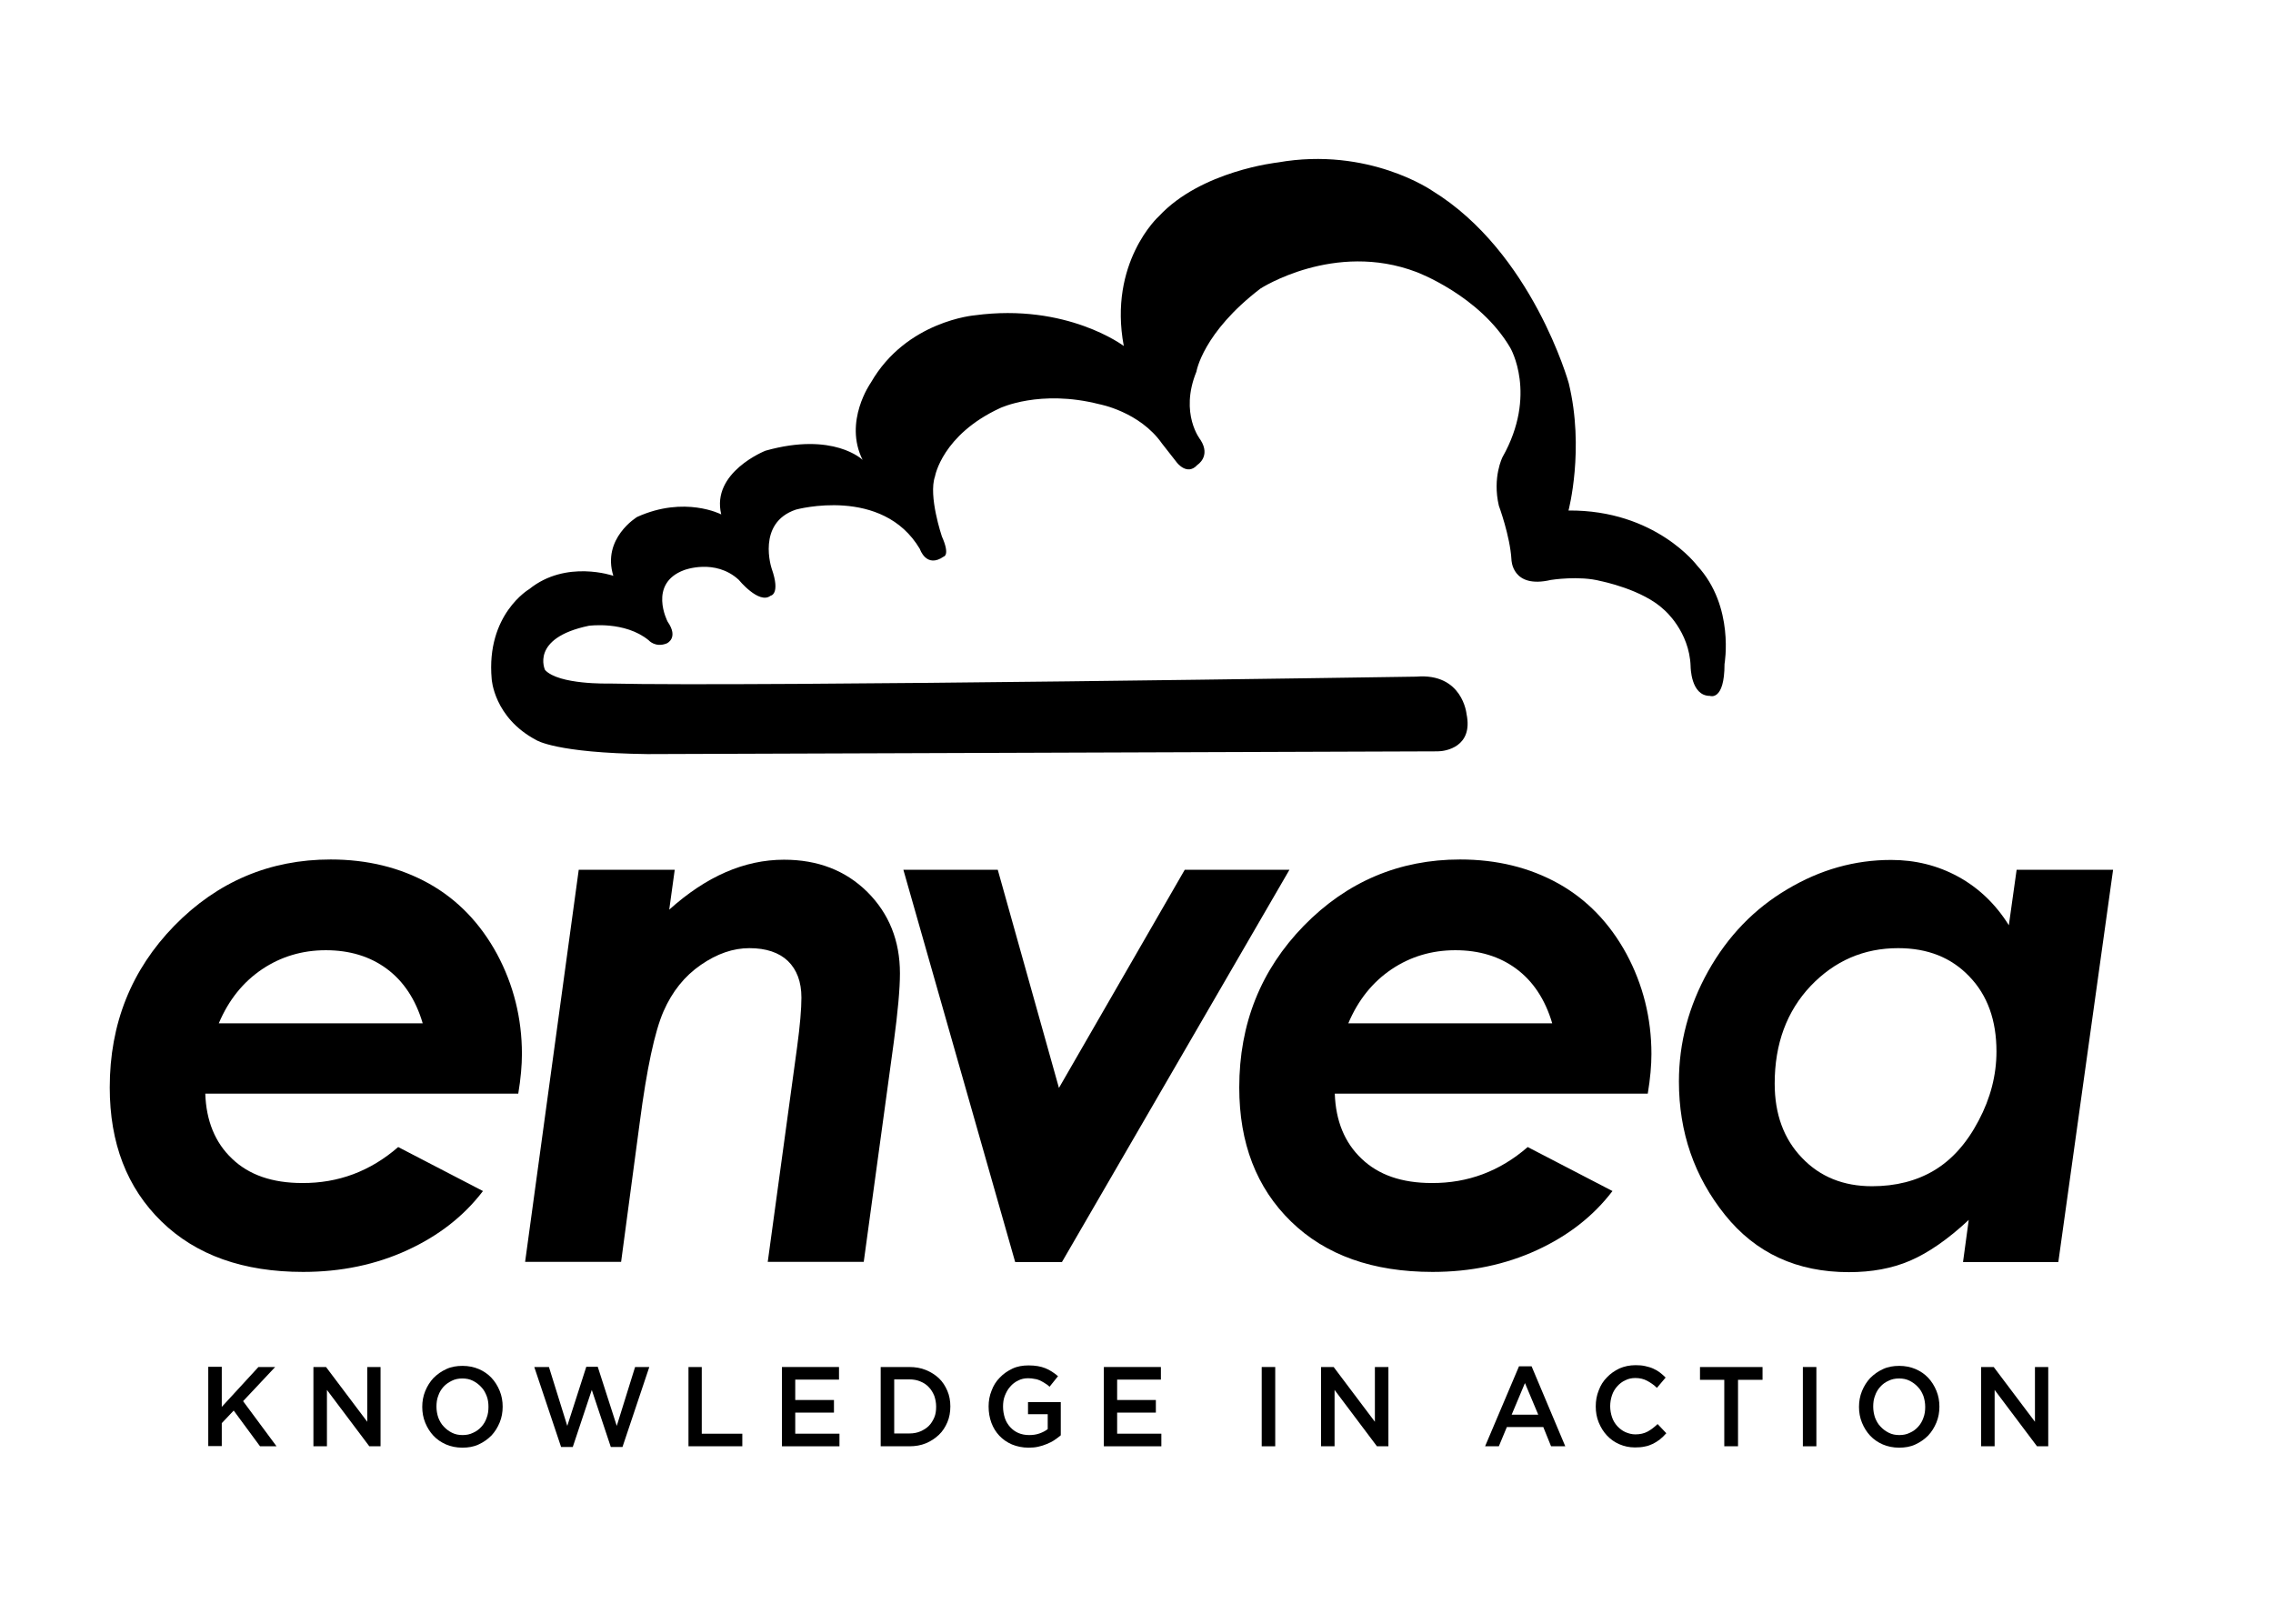
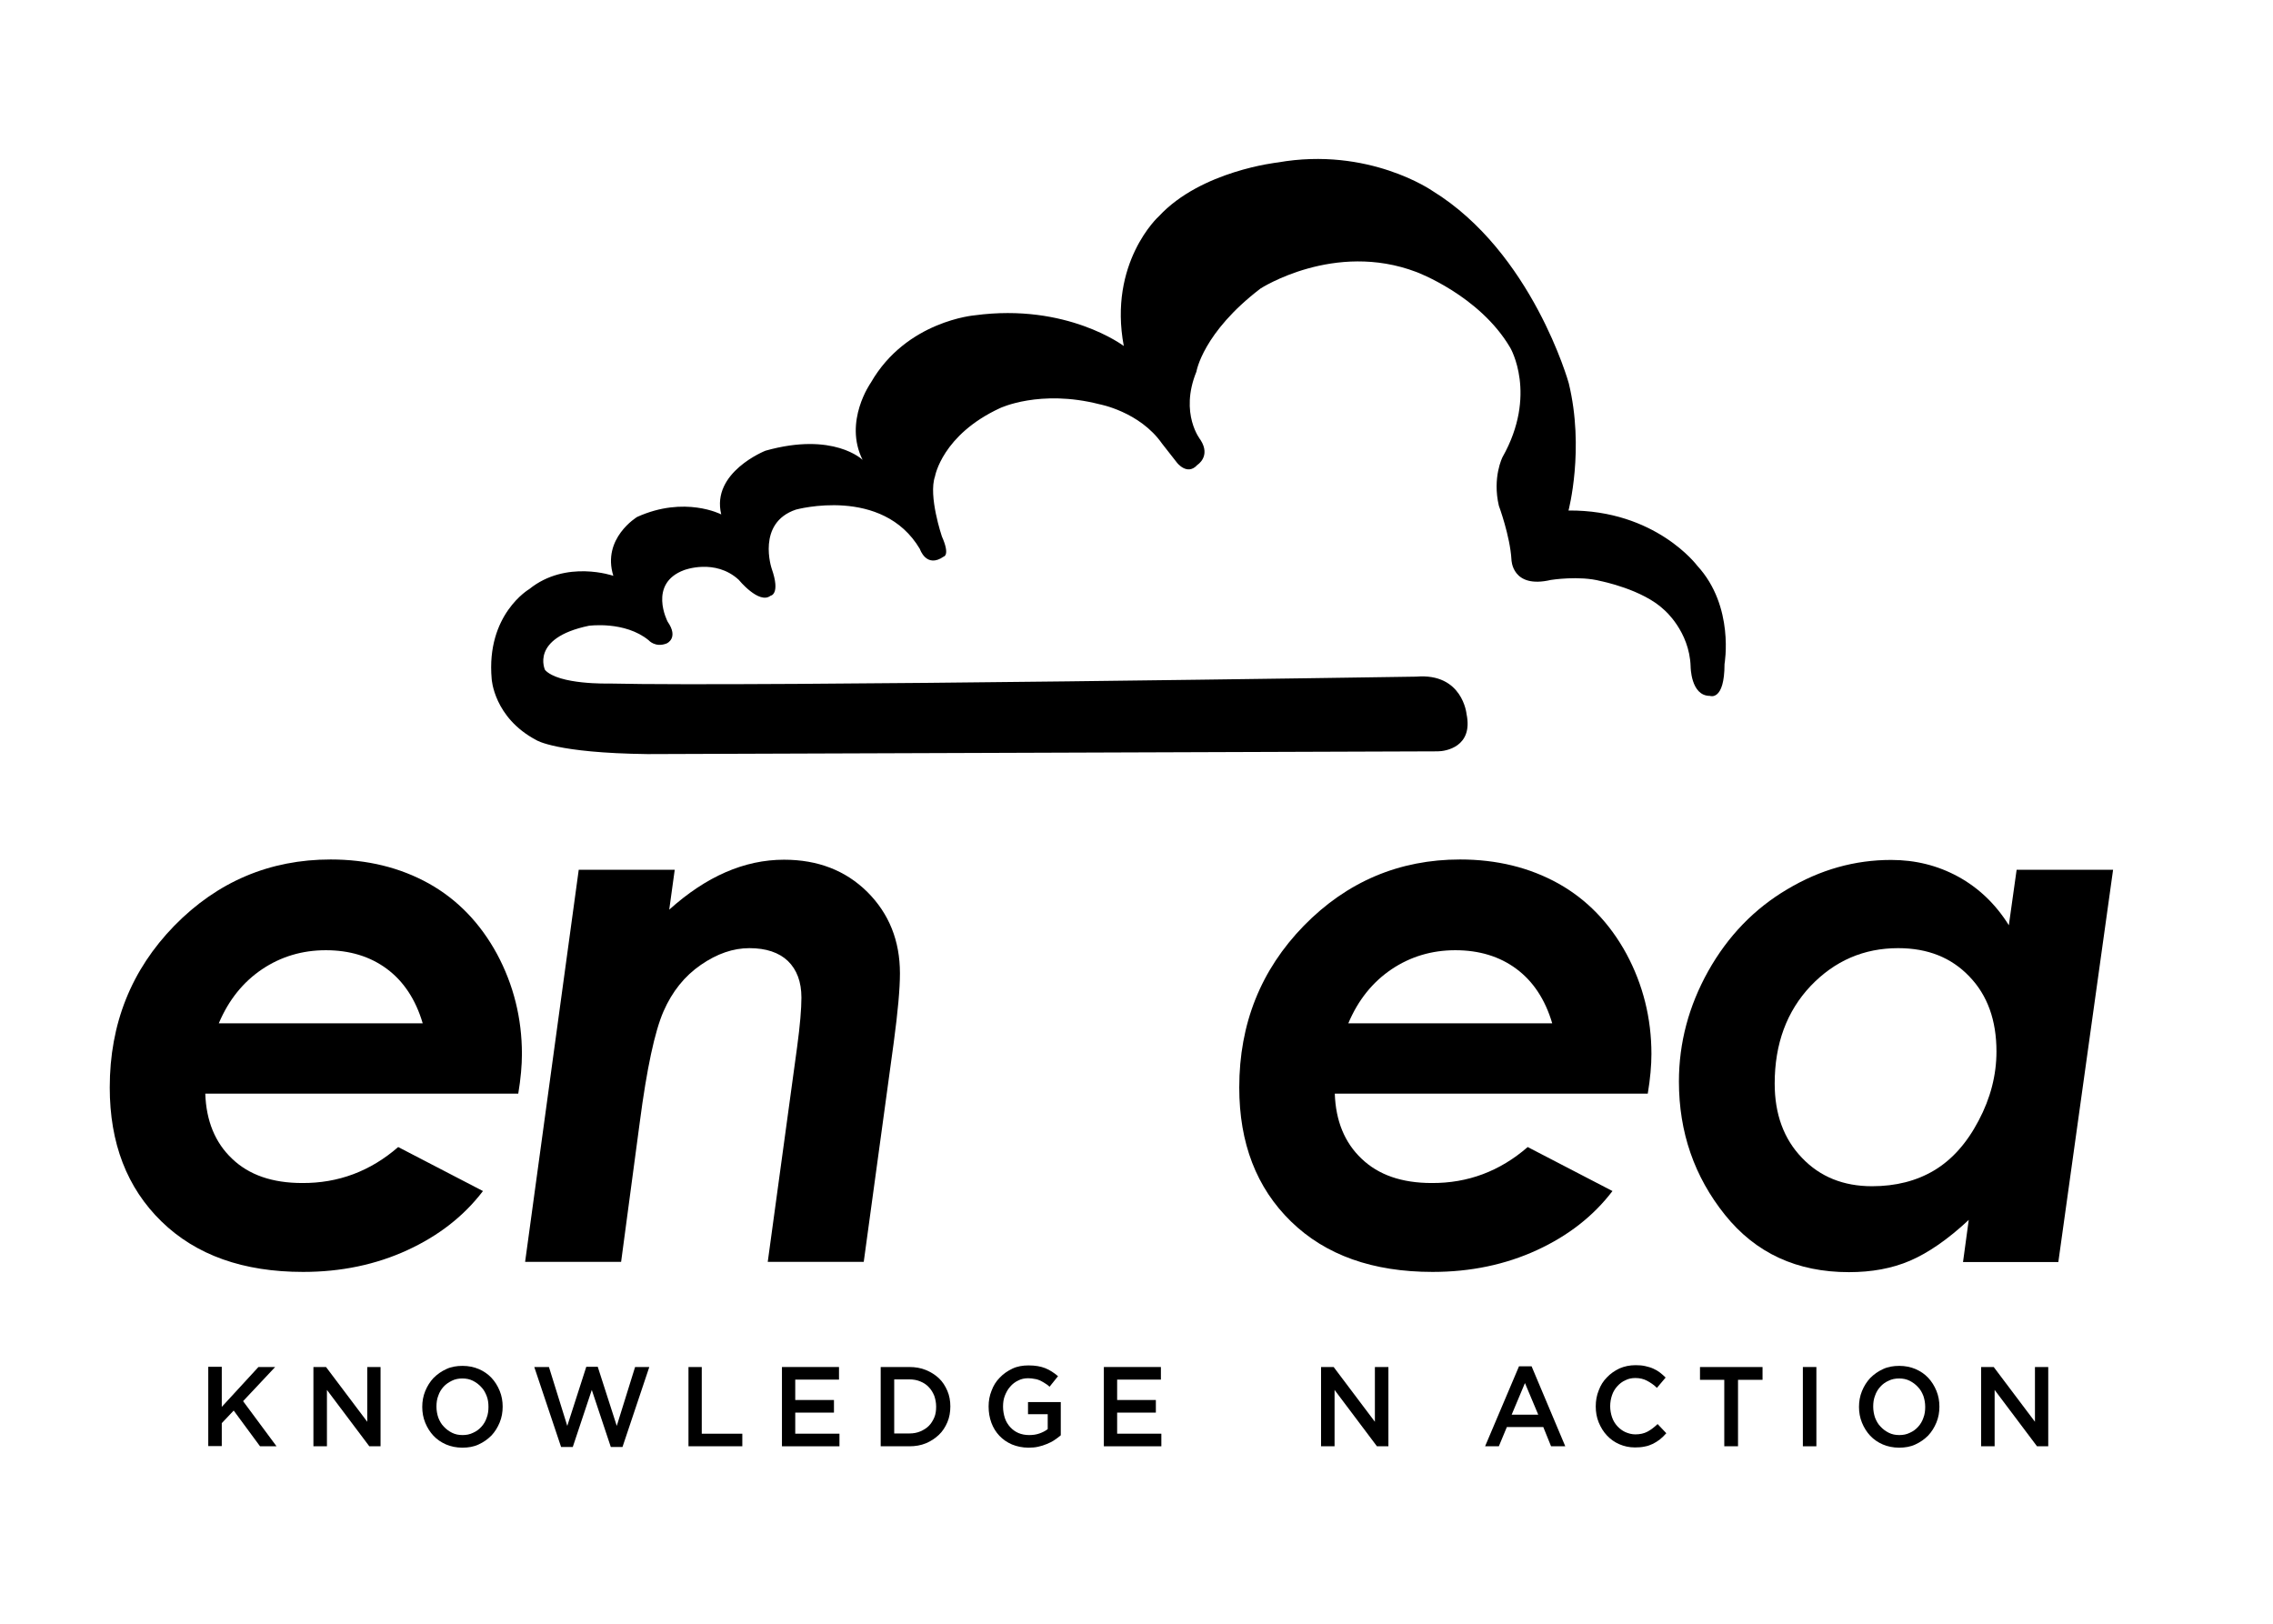
<svg xmlns="http://www.w3.org/2000/svg" version="1.1" id="Calque_1" x="0px" y="0px" viewBox="0 0 992.1 708.7" style="enable-background:new 0 0 992.1 708.7;" xml:space="preserve">
  <g>
    <path d="M173.8,500.6l37,19.2c-8.3,10.9-19.3,19.5-33,25.8c-13.7,6.3-28.9,9.5-45.5,9.5c-26.1,0-46.7-7.3-61.8-22   c-15.1-14.7-22.6-34.2-22.6-58.5c0-27.8,9.4-51.3,28.2-70.6c18.8-19.2,41.6-28.9,68.2-28.9c16,0,30.3,3.5,42.9,10.5   c12.5,7,22.4,17.3,29.7,30.7c7.2,13.4,10.9,28,10.9,43.7c0,4.9-0.5,10.7-1.6,17.3H89.6c0.4,11.9,4.3,21.4,11.7,28.4   c7.4,7.1,17.6,10.6,30.6,10.6C147.6,516.4,161.6,511.2,173.8,500.6z M184.5,446.6c-3.1-10.5-8.4-18.4-15.7-23.8   c-7.3-5.4-16.2-8.1-26.6-8.1c-10.3,0-19.6,2.8-27.8,8.3c-8.3,5.6-14.6,13.4-18.9,23.6H184.5z" />
    <path d="M252.6,379.6h41.9l-2.4,17.4c16.1-14.5,32.8-21.8,50.1-21.8c14.8,0,26.9,4.7,36.4,14.1c9.4,9.4,14.2,21.2,14.2,35.5   c0,6.7-0.9,16.7-2.7,30.1L377,550.7h-41.9l12.8-93.6c1.3-9.6,1.9-16.9,1.9-21.7c0-6.9-2-12.2-5.9-16c-3.9-3.7-9.5-5.6-16.8-5.6   c-7.1,0-14.1,2.4-21.2,7.3c-7.1,4.9-12.5,11.6-16.3,20.3c-3.8,8.7-7.3,24.9-10.4,48.7l-8.1,60.6h-41.9L252.6,379.6z" />
-     <path d="M394.3,379.6h41.2l26.7,95.2l54.9-95.2h45.7l-99.3,171.2h-20.4L394.3,379.6z" />
    <path d="M666.8,500.6l37,19.2c-8.3,10.9-19.3,19.5-33,25.8c-13.7,6.3-28.9,9.5-45.5,9.5c-26.1,0-46.7-7.3-61.8-22   c-15.1-14.7-22.6-34.2-22.6-58.5c0-27.8,9.4-51.3,28.2-70.6c18.8-19.2,41.6-28.9,68.2-28.9c16,0,30.3,3.5,42.9,10.5   c12.5,7,22.4,17.3,29.7,30.7c7.2,13.4,10.9,28,10.9,43.7c0,4.9-0.5,10.7-1.6,17.3H582.6c0.4,11.9,4.3,21.4,11.7,28.4   c7.4,7.1,17.6,10.6,30.6,10.6C640.6,516.4,654.6,511.2,666.8,500.6z M677.5,446.6c-3.1-10.5-8.4-18.4-15.7-23.8   c-7.3-5.4-16.2-8.1-26.6-8.1c-10.3,0-19.6,2.8-27.8,8.3c-8.3,5.6-14.6,13.4-18.9,23.6H677.5z" />
    <path d="M880.2,379.6h42.1l-23.9,171.2h-41.6l2.5-18.4c-9.1,8.5-17.7,14.4-25.6,17.8c-7.9,3.4-16.8,5-26.7,5   c-22.7,0-40.7-8.3-54.1-25c-13.4-16.7-20.1-36.1-20.1-58.2c0-16.9,4.3-33,12.8-48.2c8.6-15.3,20.1-27.2,34.5-35.7   c14.4-8.6,29.5-12.8,45.3-12.8c10.6,0,20.3,2.4,29.3,7.3c8.9,4.9,16.3,11.9,22.1,21.2L880.2,379.6z M817.1,517.7   c10.3,0,19.4-2.3,27.1-6.9c7.7-4.6,14.2-11.8,19.4-21.7c5.2-9.8,7.8-19.9,7.8-30.2c0-13.6-3.9-24.5-11.8-32.7   c-7.9-8.3-18.2-12.4-31.1-12.4c-15,0-27.7,5.5-38.2,16.5c-10.4,11-15.7,25.2-15.7,42.6c0,13.4,4,24.2,11.9,32.4   C794.4,513.6,804.6,517.7,817.1,517.7z" />
  </g>
  <path d="M490.5,151c0,0-24.8-18.8-65-13.4c0,0-29.9,2.4-45.4,29.4c0,0-12,16.9-3.6,33.7c0,0-12.6-12.4-42.4-4  c0,0-23.8,9.4-19.3,27.8c0,0-15.9-8.3-36.7,1.1c0,0-15.5,9.3-10.4,25.7c0,0-20.6-7.2-36.7,5.8c0,0-18.9,11-16.4,39.2  c0,0,0.9,16.9,19.5,26.7c0,0,8.4,5.6,48.5,6.1c0,0,341.5-1.2,344.9-1.2c3.4,0,15.6-1.9,12.6-16.3c0,0-1.7-18-22-16.3  c0,0-288.8,4.5-352.4,3c0,0-21.8,0.6-27.8-5.9c0,0-6.7-13.9,19.1-19.3c0,0,15.7-2.2,26.1,6.3c0,0,2.9,3.4,7.9,1.4  c0,0,5.4-2.3,0.4-9.5c0,0-8.7-16.6,7.2-22.5c0,0,13.5-5.2,23.8,4.2c0,0,8.9,10.9,13.9,7c0,0,4.5-0.5,0.5-11.9  c0,0-6.7-19.9,10.6-25.7c0,0,37.8-10.4,54.1,17.2c0,0,2.8,8.6,10.4,3.3c0,0,2.9-0.5-0.8-8.8c0,0-6-17.7-3-26.2  c0,0,3.1-18.1,28.4-29.8c0,0,17.4-8.3,43.3-1.7c0,0,17.6,3.2,27.4,17.2l6.5,8.3c0,0,4.5,5.9,8.9,1c0,0,6-3.7,1.4-10.9  c0,0-9.3-11.4-1.8-29.8c0,0,2.7-17,28-36.3c0,0,32.2-20.8,68-7.2c0,0,27.6,10.2,41,33.1c0,0,12,20.4-3.4,47.7c0,0-4.5,8.8-1.6,21.2  c0,0,4.9,13.2,5.5,23.5c0,0,0.1,12.9,17.2,8.9c0,0,12.4-2,21.8,0.5c0,0,18.3,3.6,27.7,12.6c0,0,11,9.3,11.5,24.6  c0,0,0,12.9,8.4,12.9c0,0,6.4,2.5,6.4-13.9c0,0,4.5-25.1-11.9-42.9c0,0-18.1-24.4-56.2-24.1c0,0,7.1-26.8,0.1-55.6  c0,0-15.9-57.1-59.5-83.9c0,0-27.8-19.4-67.5-12.4c0,0-33.5,3.6-51.9,23.5C505.6,94.5,483.7,114.7,490.5,151" />
  <g>
    <path d="M120.7,631.2h-7.2L102,615.6l-5.2,5.5v10h-5.9v-34.6h5.9V614l16-17.4h7.3l-14,14.9L120.7,631.2z" />
    <path d="M160.2,596.6h5.9v34.6h-4.9l-18.5-24.6v24.6h-5.9v-34.6h5.5l18,23.9V596.6z" />
    <path d="M218.1,620.8c-0.9,2.2-2.1,4.1-3.6,5.7c-1.6,1.6-3.4,2.9-5.6,3.9c-2.1,1-4.5,1.4-7.1,1.4c-2.6,0-5-0.5-7.1-1.4   c-2.1-0.9-4-2.2-5.5-3.8c-1.5-1.6-2.7-3.5-3.6-5.7c-0.9-2.2-1.3-4.5-1.3-6.9s0.4-4.7,1.3-6.9c0.9-2.2,2.1-4.1,3.6-5.7   c1.6-1.6,3.4-2.9,5.6-3.9c2.1-1,4.5-1.4,7.1-1.4c2.6,0,5,0.5,7.1,1.4c2.1,0.9,4,2.2,5.5,3.8c1.5,1.6,2.7,3.5,3.6,5.7   c0.9,2.2,1.3,4.5,1.3,6.9S219,618.6,218.1,620.8z M212.4,609.2c-0.6-1.5-1.3-2.8-2.4-3.9c-1-1.1-2.2-2-3.6-2.7   c-1.4-0.7-2.9-1-4.6-1c-1.7,0-3.2,0.3-4.6,1s-2.6,1.5-3.6,2.6c-1,1.1-1.8,2.4-2.3,3.9c-0.6,1.5-0.8,3.1-0.8,4.8   c0,1.7,0.3,3.3,0.8,4.8c0.6,1.5,1.3,2.8,2.4,3.9c1,1.1,2.2,2,3.6,2.7c1.4,0.7,2.9,1,4.6,1c1.7,0,3.2-0.3,4.6-1   c1.4-0.6,2.6-1.5,3.6-2.6c1-1.1,1.8-2.4,2.3-3.9c0.6-1.5,0.8-3.1,0.8-4.8C213.2,612.3,213,610.7,212.4,609.2z" />
    <path d="M255.9,596.5h5l8.3,25.8l8-25.7h6.2l-11.7,34.9h-5.1l-8.3-24.9l-8.3,24.9h-5.1l-11.7-34.9h6.4l8,25.7L255.9,596.5z" />
    <path d="M300.4,596.6h5.9v29.1H324v5.5h-23.5V596.6z" />
    <path d="M366.1,602.1h-19v8.9h16.9v5.5h-16.9v9.2h19.3v5.5h-25.1v-34.6h24.9V602.1z" />
    <path d="M413.5,620.7c-0.9,2.1-2.1,4-3.7,5.5c-1.6,1.5-3.5,2.8-5.7,3.7s-4.6,1.3-7.2,1.3h-12.5v-34.6h12.5c2.6,0,5,0.4,7.2,1.3   c2.2,0.9,4.1,2.1,5.7,3.6c1.6,1.5,2.8,3.4,3.7,5.5c0.9,2.1,1.3,4.4,1.3,6.8S414.4,618.6,413.5,620.7z M407.8,609.2   c-0.6-1.4-1.3-2.7-2.4-3.8c-1-1.1-2.2-1.9-3.7-2.5c-1.4-0.6-3-0.9-4.8-0.9h-6.6v23.6h6.6c1.8,0,3.4-0.3,4.8-0.9   c1.4-0.6,2.7-1.4,3.7-2.4c1-1,1.8-2.3,2.4-3.7c0.6-1.4,0.8-3,0.8-4.7C408.6,612.2,408.3,610.7,407.8,609.2z" />
    <path d="M460.2,628.5c-1,0.7-2.1,1.2-3.3,1.7c-1.2,0.5-2.4,0.9-3.8,1.2c-1.3,0.3-2.8,0.4-4.2,0.4c-2.6,0-5-0.5-7.2-1.4   c-2.1-0.9-4-2.2-5.5-3.8c-1.5-1.6-2.7-3.5-3.5-5.7c-0.8-2.2-1.2-4.5-1.2-7.1c0-2.4,0.4-4.7,1.3-6.9c0.8-2.2,2-4.1,3.6-5.7   c1.5-1.6,3.4-2.9,5.5-3.9c2.1-1,4.5-1.4,7-1.4c1.5,0,2.8,0.1,4,0.3c1.2,0.2,2.3,0.5,3.3,0.9c1,0.4,2,0.9,2.9,1.5   c0.9,0.6,1.8,1.2,2.7,2l-3.7,4.6c-0.6-0.6-1.3-1.1-2-1.5c-0.7-0.5-1.4-0.8-2.1-1.2c-0.7-0.3-1.5-0.6-2.4-0.7   c-0.9-0.2-1.8-0.3-2.9-0.3c-1.5,0-3,0.3-4.3,1c-1.3,0.6-2.5,1.5-3.5,2.7c-1,1.1-1.7,2.4-2.3,3.9c-0.6,1.5-0.8,3.1-0.8,4.8   c0,1.8,0.3,3.4,0.8,5c0.5,1.5,1.3,2.8,2.3,3.9c1,1.1,2.2,2,3.6,2.6c1.4,0.6,3,0.9,4.7,0.9c1.6,0,3.1-0.2,4.5-0.7   c1.4-0.5,2.6-1.1,3.6-1.9v-6.5h-8.6v-5.3H463v14.5C462.1,627.2,461.2,627.8,460.2,628.5z" />
    <path d="M506.6,602.1h-19v8.9h16.9v5.5h-16.9v9.2h19.3v5.5h-25.1v-34.6h24.9V602.1z" />
-     <path d="M556.6,596.6v34.6h-5.9v-34.6H556.6z" />
    <path d="M600.1,596.6h5.9v34.6H601l-18.5-24.6v24.6h-5.9v-34.6h5.5l18,23.9V596.6z" />
    <path d="M683.2,631.2H677l-3.4-8.4h-15.9l-3.5,8.4h-6l14.8-34.9h5.5L683.2,631.2z M665.6,603.6l-5.8,13.8h11.6L665.6,603.6z" />
    <path d="M724.5,628.2c-0.9,0.7-2,1.4-3,1.9c-1.1,0.5-2.3,1-3.6,1.2c-1.3,0.3-2.7,0.4-4.3,0.4c-2.5,0-4.7-0.5-6.8-1.4   s-3.9-2.2-5.4-3.8c-1.5-1.6-2.7-3.5-3.6-5.7c-0.9-2.2-1.3-4.5-1.3-7c0-2.5,0.4-4.8,1.3-7c0.8-2.2,2-4.1,3.6-5.7   c1.5-1.6,3.4-2.9,5.5-3.9c2.1-0.9,4.4-1.4,7-1.4c1.5,0,2.9,0.1,4.2,0.4c1.3,0.3,2.4,0.6,3.5,1.1c1.1,0.5,2,1,2.9,1.7   c0.9,0.7,1.7,1.4,2.5,2.2l-3.8,4.5c-1.3-1.3-2.8-2.3-4.3-3.1c-1.5-0.8-3.2-1.2-5.1-1.2c-1.6,0-3.1,0.3-4.4,1   c-1.4,0.6-2.5,1.5-3.5,2.6c-1,1.1-1.8,2.4-2.3,3.9c-0.5,1.5-0.8,3.1-0.8,4.8c0,1.7,0.3,3.3,0.8,4.8c0.5,1.5,1.3,2.8,2.3,3.9   c1,1.1,2.2,2,3.5,2.6c1.4,0.6,2.8,1,4.4,1c2,0,3.8-0.4,5.3-1.2c1.5-0.8,2.9-1.9,4.4-3.3l3.8,4C726.3,626.6,725.4,627.5,724.5,628.2   z" />
    <path d="M758.6,631.2h-6v-29H742v-5.6h27.3v5.6h-10.7V631.2z" />
-     <path d="M792.8,596.6v34.6h-5.9v-34.6H792.8z" />
+     <path d="M792.8,596.6v34.6h-5.9v-34.6z" />
    <path d="M845.2,620.8c-0.9,2.2-2.1,4.1-3.6,5.7c-1.6,1.6-3.4,2.9-5.6,3.9c-2.1,1-4.5,1.4-7.1,1.4c-2.6,0-5-0.5-7.1-1.4   c-2.1-0.9-4-2.2-5.5-3.8c-1.5-1.6-2.7-3.5-3.6-5.7c-0.9-2.2-1.3-4.5-1.3-6.9s0.4-4.7,1.3-6.9c0.9-2.2,2.1-4.1,3.6-5.7   c1.6-1.6,3.4-2.9,5.6-3.9c2.1-1,4.5-1.4,7.1-1.4s5,0.5,7.1,1.4c2.1,0.9,4,2.2,5.5,3.8c1.5,1.6,2.7,3.5,3.6,5.7   c0.9,2.2,1.3,4.5,1.3,6.9S846.1,618.6,845.2,620.8z M839.5,609.2c-0.6-1.5-1.3-2.8-2.4-3.9c-1-1.1-2.2-2-3.6-2.7   c-1.4-0.7-2.9-1-4.6-1c-1.7,0-3.2,0.3-4.6,1c-1.4,0.6-2.6,1.5-3.6,2.6c-1,1.1-1.8,2.4-2.3,3.9c-0.6,1.5-0.8,3.1-0.8,4.8   c0,1.7,0.3,3.3,0.8,4.8c0.6,1.5,1.3,2.8,2.4,3.9c1,1.1,2.2,2,3.6,2.7c1.4,0.7,2.9,1,4.6,1c1.7,0,3.2-0.3,4.6-1   c1.4-0.6,2.6-1.5,3.6-2.6c1-1.1,1.8-2.4,2.3-3.9c0.6-1.5,0.8-3.1,0.8-4.8C840.3,612.3,840,610.7,839.5,609.2z" />
    <path d="M888.1,596.6h5.9v34.6h-4.9l-18.5-24.6v24.6h-5.9v-34.6h5.5l18,23.9V596.6z" />
  </g>
</svg>